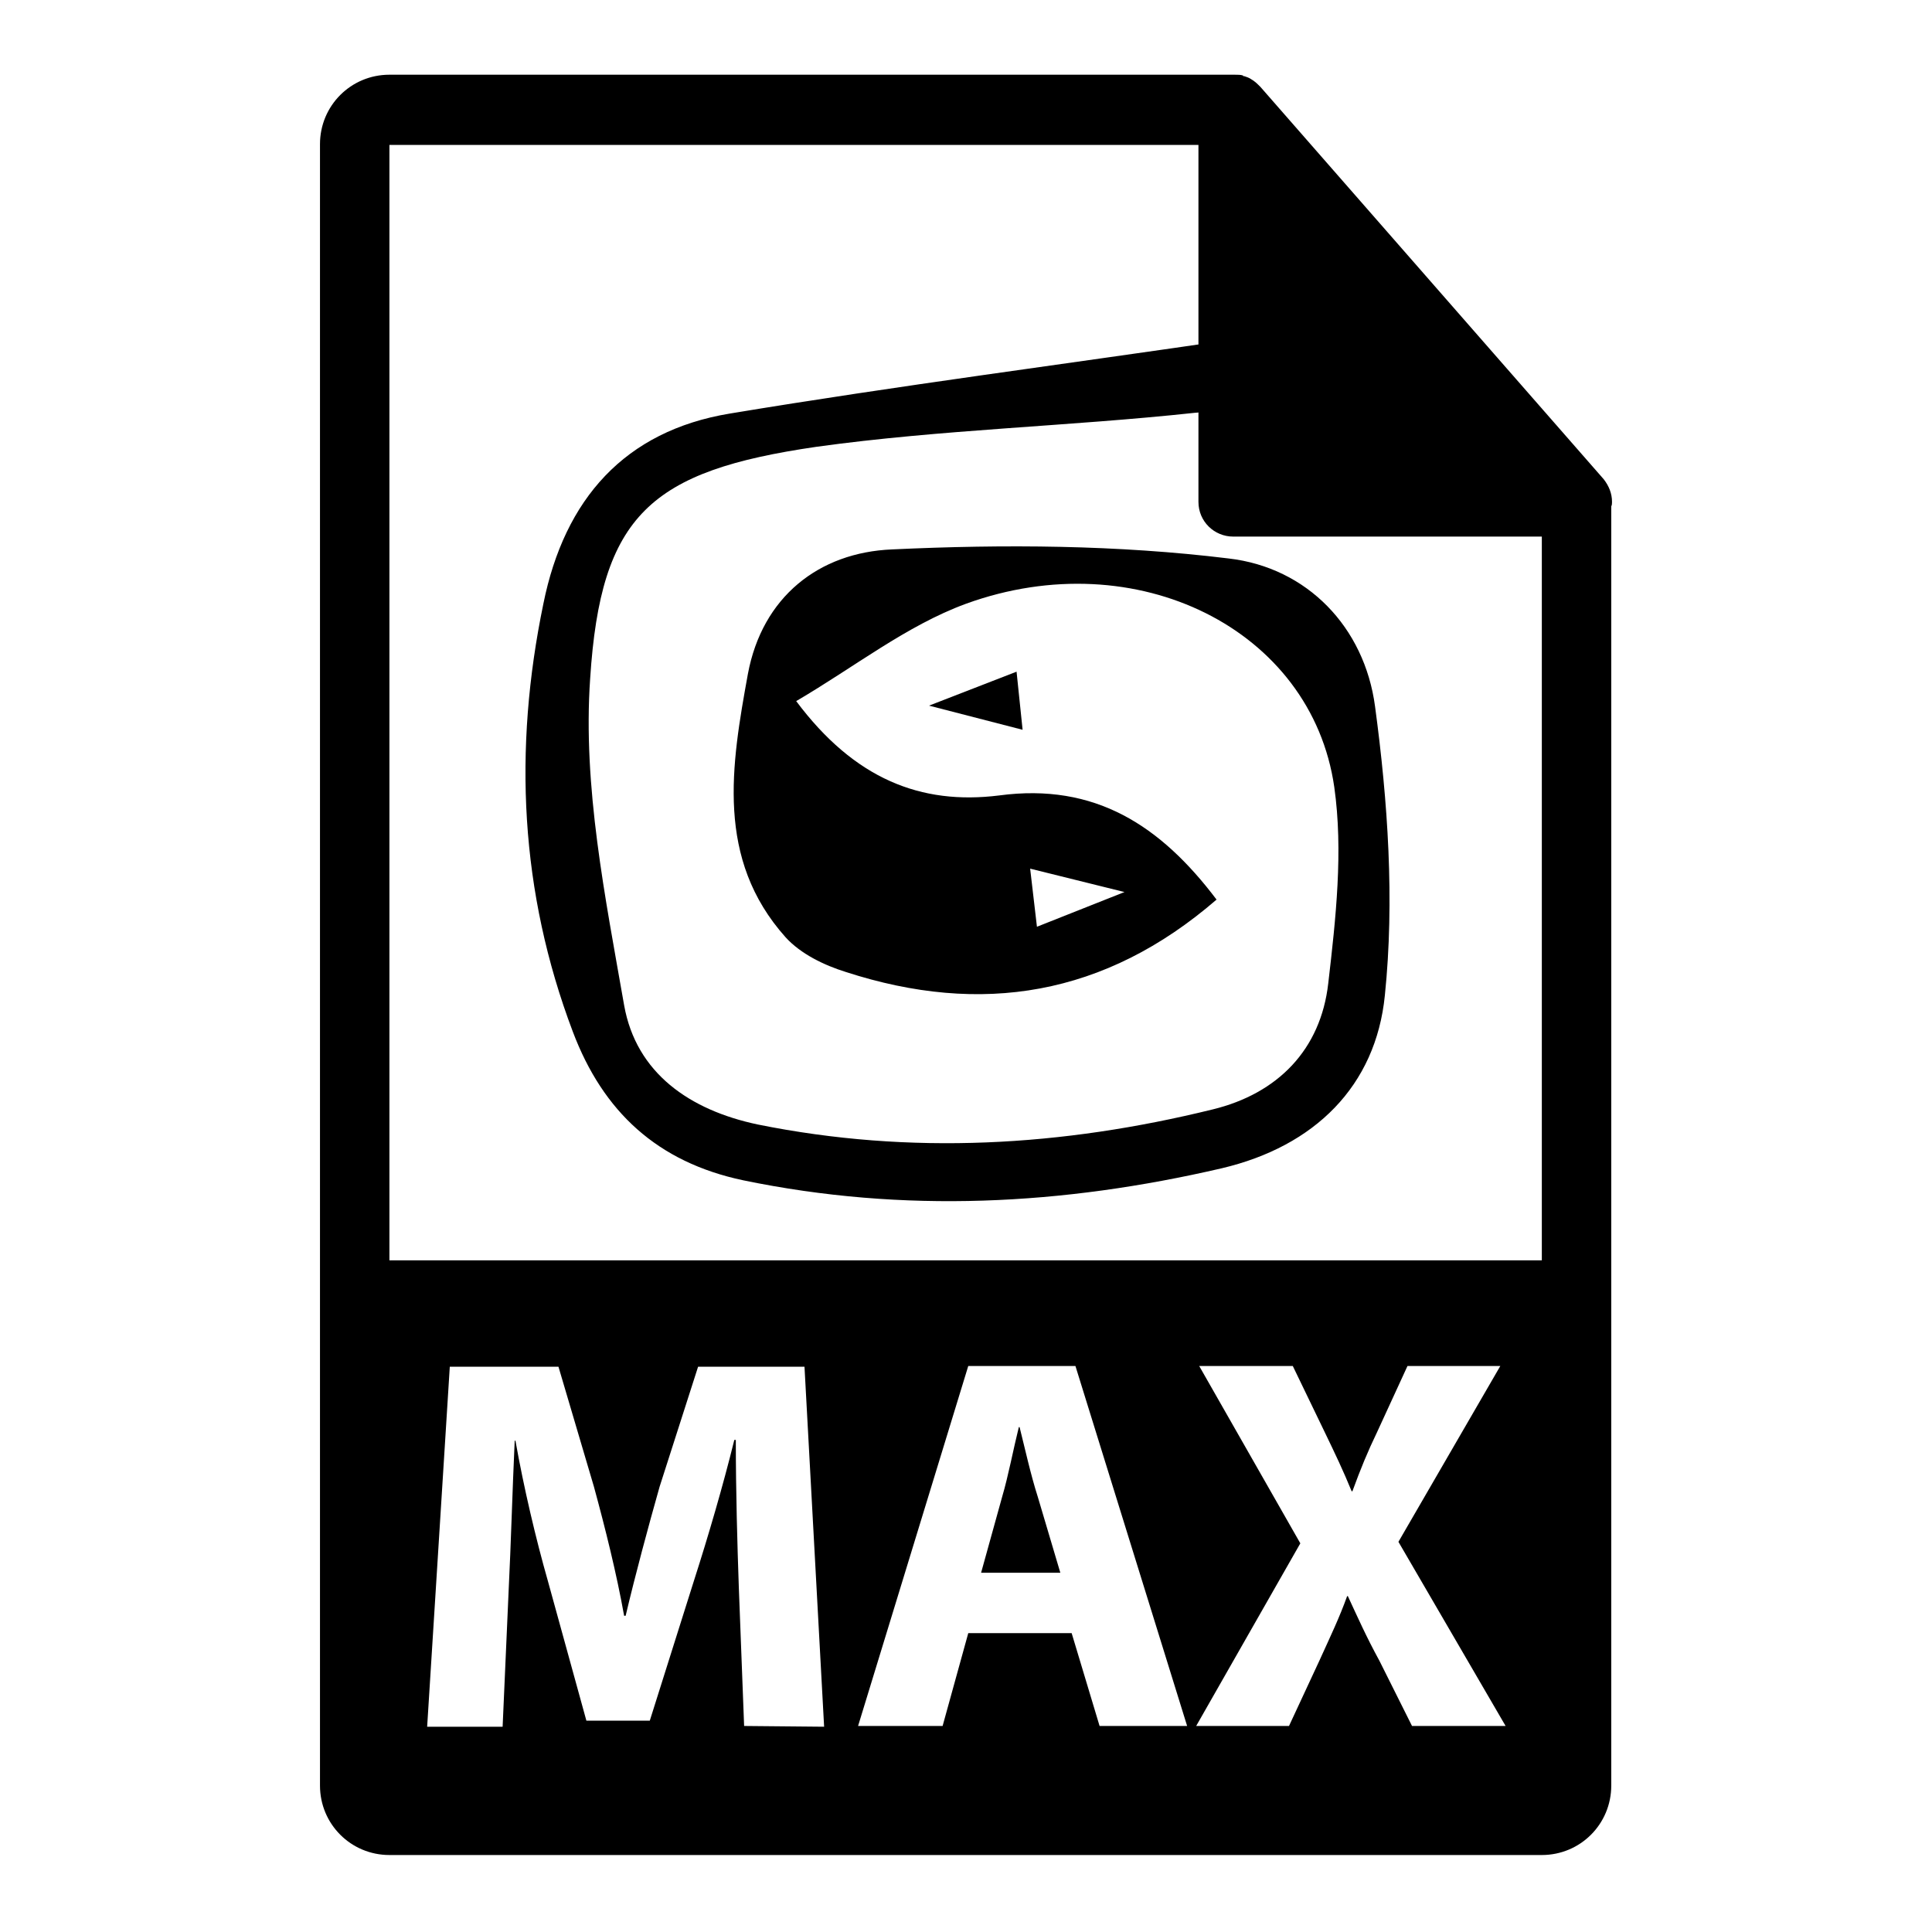
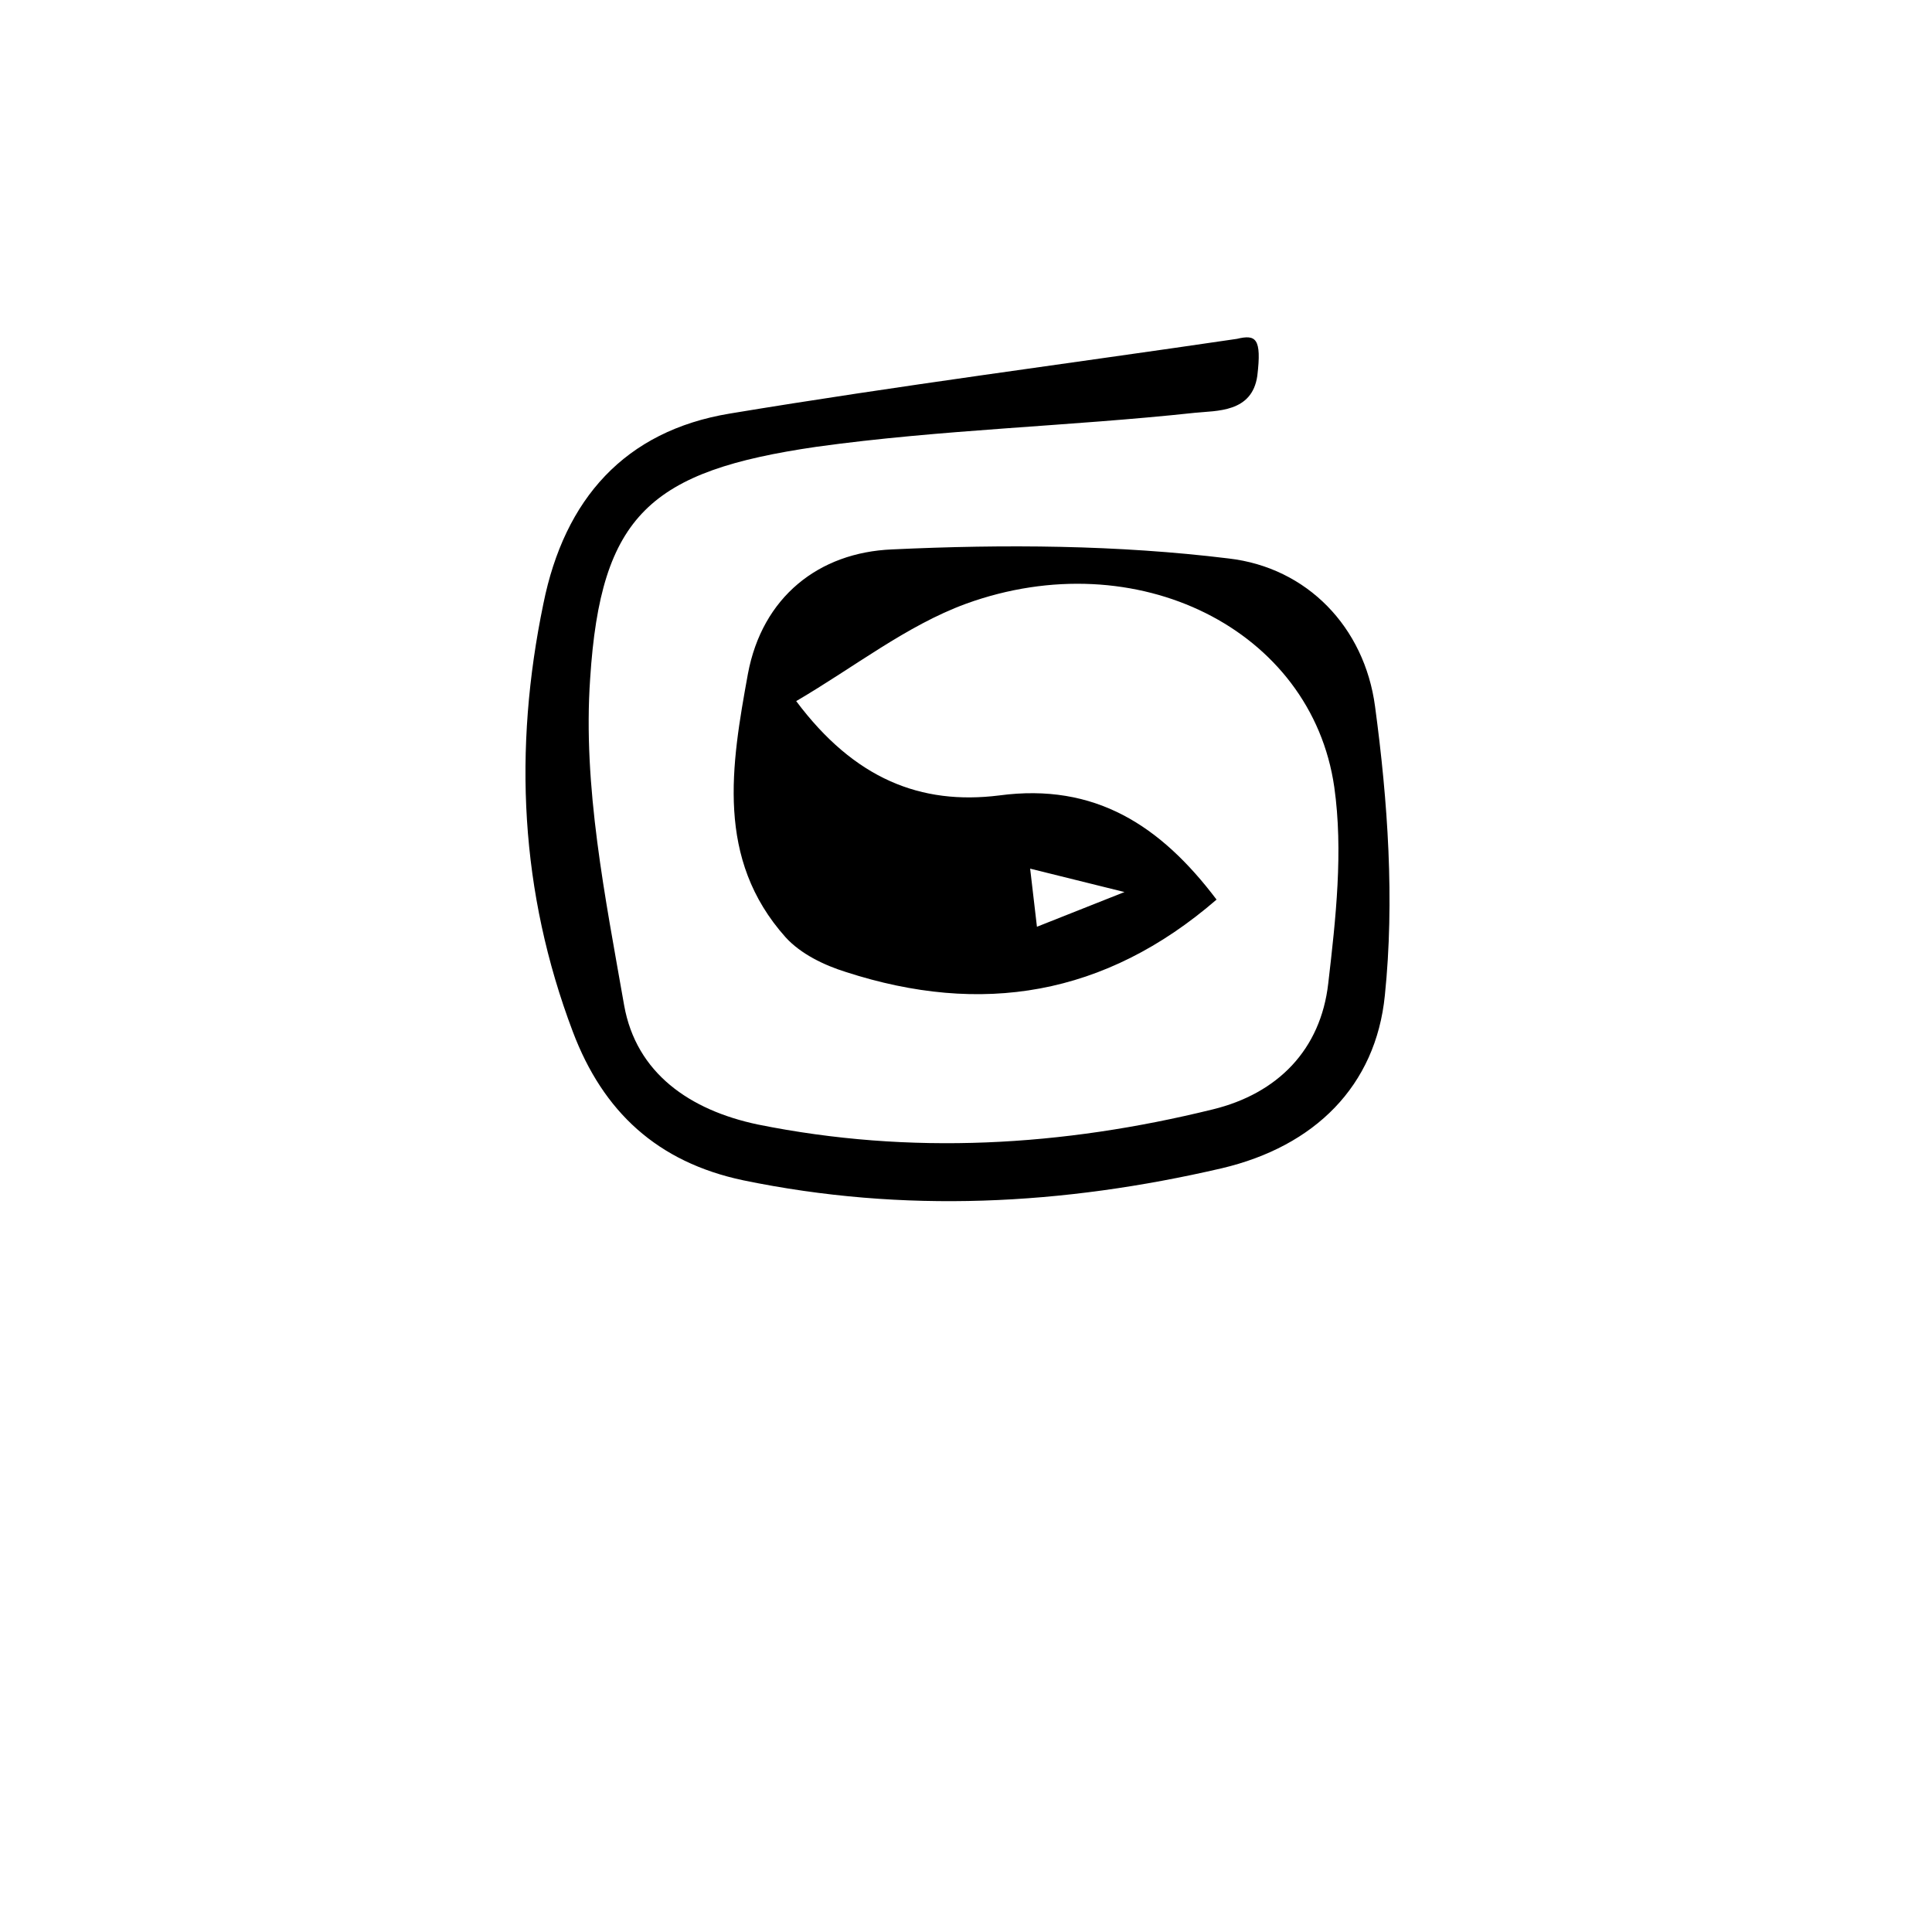
<svg xmlns="http://www.w3.org/2000/svg" version="1.1" x="0px" y="0px" viewBox="0 0 256 256" enable-background="new 0 0 256 256" xml:space="preserve">
  <g>
    <g>
      <g>
        <g>
-           <path fill="#000000" d="M135.1,189.1h-0.1c-0.7,2.8-1.4,6.5-2.2,9.2l-2.8,10.1h10.5l-3-10.1C136.6,195.5,135.8,191.9,135.1,189.1z" />
-           <path fill="#000000" d="M213.6,66.5c0-1.1-0.4-2.1-1.1-3l-45.5-52c0,0,0,0,0,0c-0.3-0.3-0.6-0.6-0.9-0.8c-0.1-0.1-0.2-0.1-0.3-0.2c-0.3-0.2-0.6-0.3-0.9-0.4c-0.1,0-0.2,0-0.2-0.1c-0.3-0.1-0.7-0.1-1.1-0.1H51.6c-5.1,0-9.2,4.1-9.2,9.2v217.5c0,5.1,4.1,9.2,9.2,9.2h152.7c5.1,0,9.2-4.1,9.2-9.2V67.1C213.6,66.9,213.6,66.7,213.6,66.5z M98.6,228.7l-0.7-18.3c-0.2-5.7-0.4-12.7-0.4-19.6h-0.2c-1.5,6.1-3.5,12.9-5.3,18.5L86.1,228h-8.4l-5.1-18.5c-1.6-5.6-3.2-12.4-4.3-18.6h-0.1c-0.3,6.5-0.5,13.8-0.8,19.8l-0.8,18.1h-10l3-47.7h14.4l4.7,15.9c1.5,5.5,3,11.5,4,17.1h0.2c1.3-5.5,3-11.8,4.5-17.1l5.1-15.9h14.1l2.6,47.7L98.6,228.7L98.6,228.7z M145.7,228.7l-3.7-12.3h-13.7l-3.4,12.3h-11.2l14.6-47.7h14.2l14.8,47.7H145.7z M187.1,228.7l-4.3-8.6c-1.8-3.3-2.9-5.8-4.2-8.6h-0.1c-1,2.8-2.2,5.3-3.7,8.6l-4,8.6h-12.3l13.8-24.2L158.9,181h12.4l4.2,8.7c1.4,2.9,2.5,5.2,3.6,7.9h0.1c1.1-3,2-5.2,3.3-7.9l4-8.7h12.3l-13.5,23.3l14.2,24.4L187.1,228.7L187.1,228.7z M51.6,167.1V19.2h107.2v47.3c0,2.6,2.1,4.6,4.6,4.6h40.9v95.9H51.6z" />
-         </g>
+           </g>
        <g>
          <path fill="#000000" d="M182.2,93.6c-1.4-10.5-9-18.4-19.4-19.6c-14.7-1.8-29.7-1.9-44.6-1.2c-9.7,0.4-17.2,6.3-19.1,16.5c-2.2,12.1-4.3,24.5,5,34.9c2,2.2,5.1,3.7,8,4.6c17.9,5.8,34.3,3.2,49.1-9.6c-7.4-9.8-16.1-15.5-28.8-13.8c-10.4,1.3-19.2-2.2-26.9-12.5c7.7-4.5,14.6-10,22.5-12.9c22.6-8.2,45.8,3.4,48.8,24.3c1.2,8.5,0.2,17.4-0.8,26c-1,8.8-6.7,14.6-15.3,16.7c-19.9,4.9-40,6.1-60.3,2c-9-1.9-16.1-6.8-17.7-15.8c-2.5-14.3-5.5-29-4.5-43.3c1.4-21.7,8-27.5,30-30.7c16.6-2.3,33.4-2.7,50.1-4.5c2.9-0.3,7.6,0,8.3-4.9c0.6-5-0.2-5.5-2.7-4.9c-22.4,3.3-44.9,6.2-67.2,9.9C82.8,57.1,74.8,66.1,72,80c-4,19.3-3.1,38.2,3.9,56.7c4,10.6,11.2,17.3,22.6,19.7c21.3,4.4,42.3,3.3,63.4-1.6c12.3-2.9,20.4-10.9,21.6-22.9C184.8,119.3,183.9,106.2,182.2,93.6z M149,118.2l-11.6,4.6l-0.9-7.7L149,118.2z" />
-           <path fill="#000000" d="M135.5 96.7L134.7 89 123.1 93.5 z" />
        </g>
      </g>
      <g />
      <g />
      <g />
      <g />
      <g />
      <g />
      <g />
      <g />
      <g />
      <g />
      <g />
      <g />
      <g />
      <g />
      <g />
    </g>
  </g>
</svg>